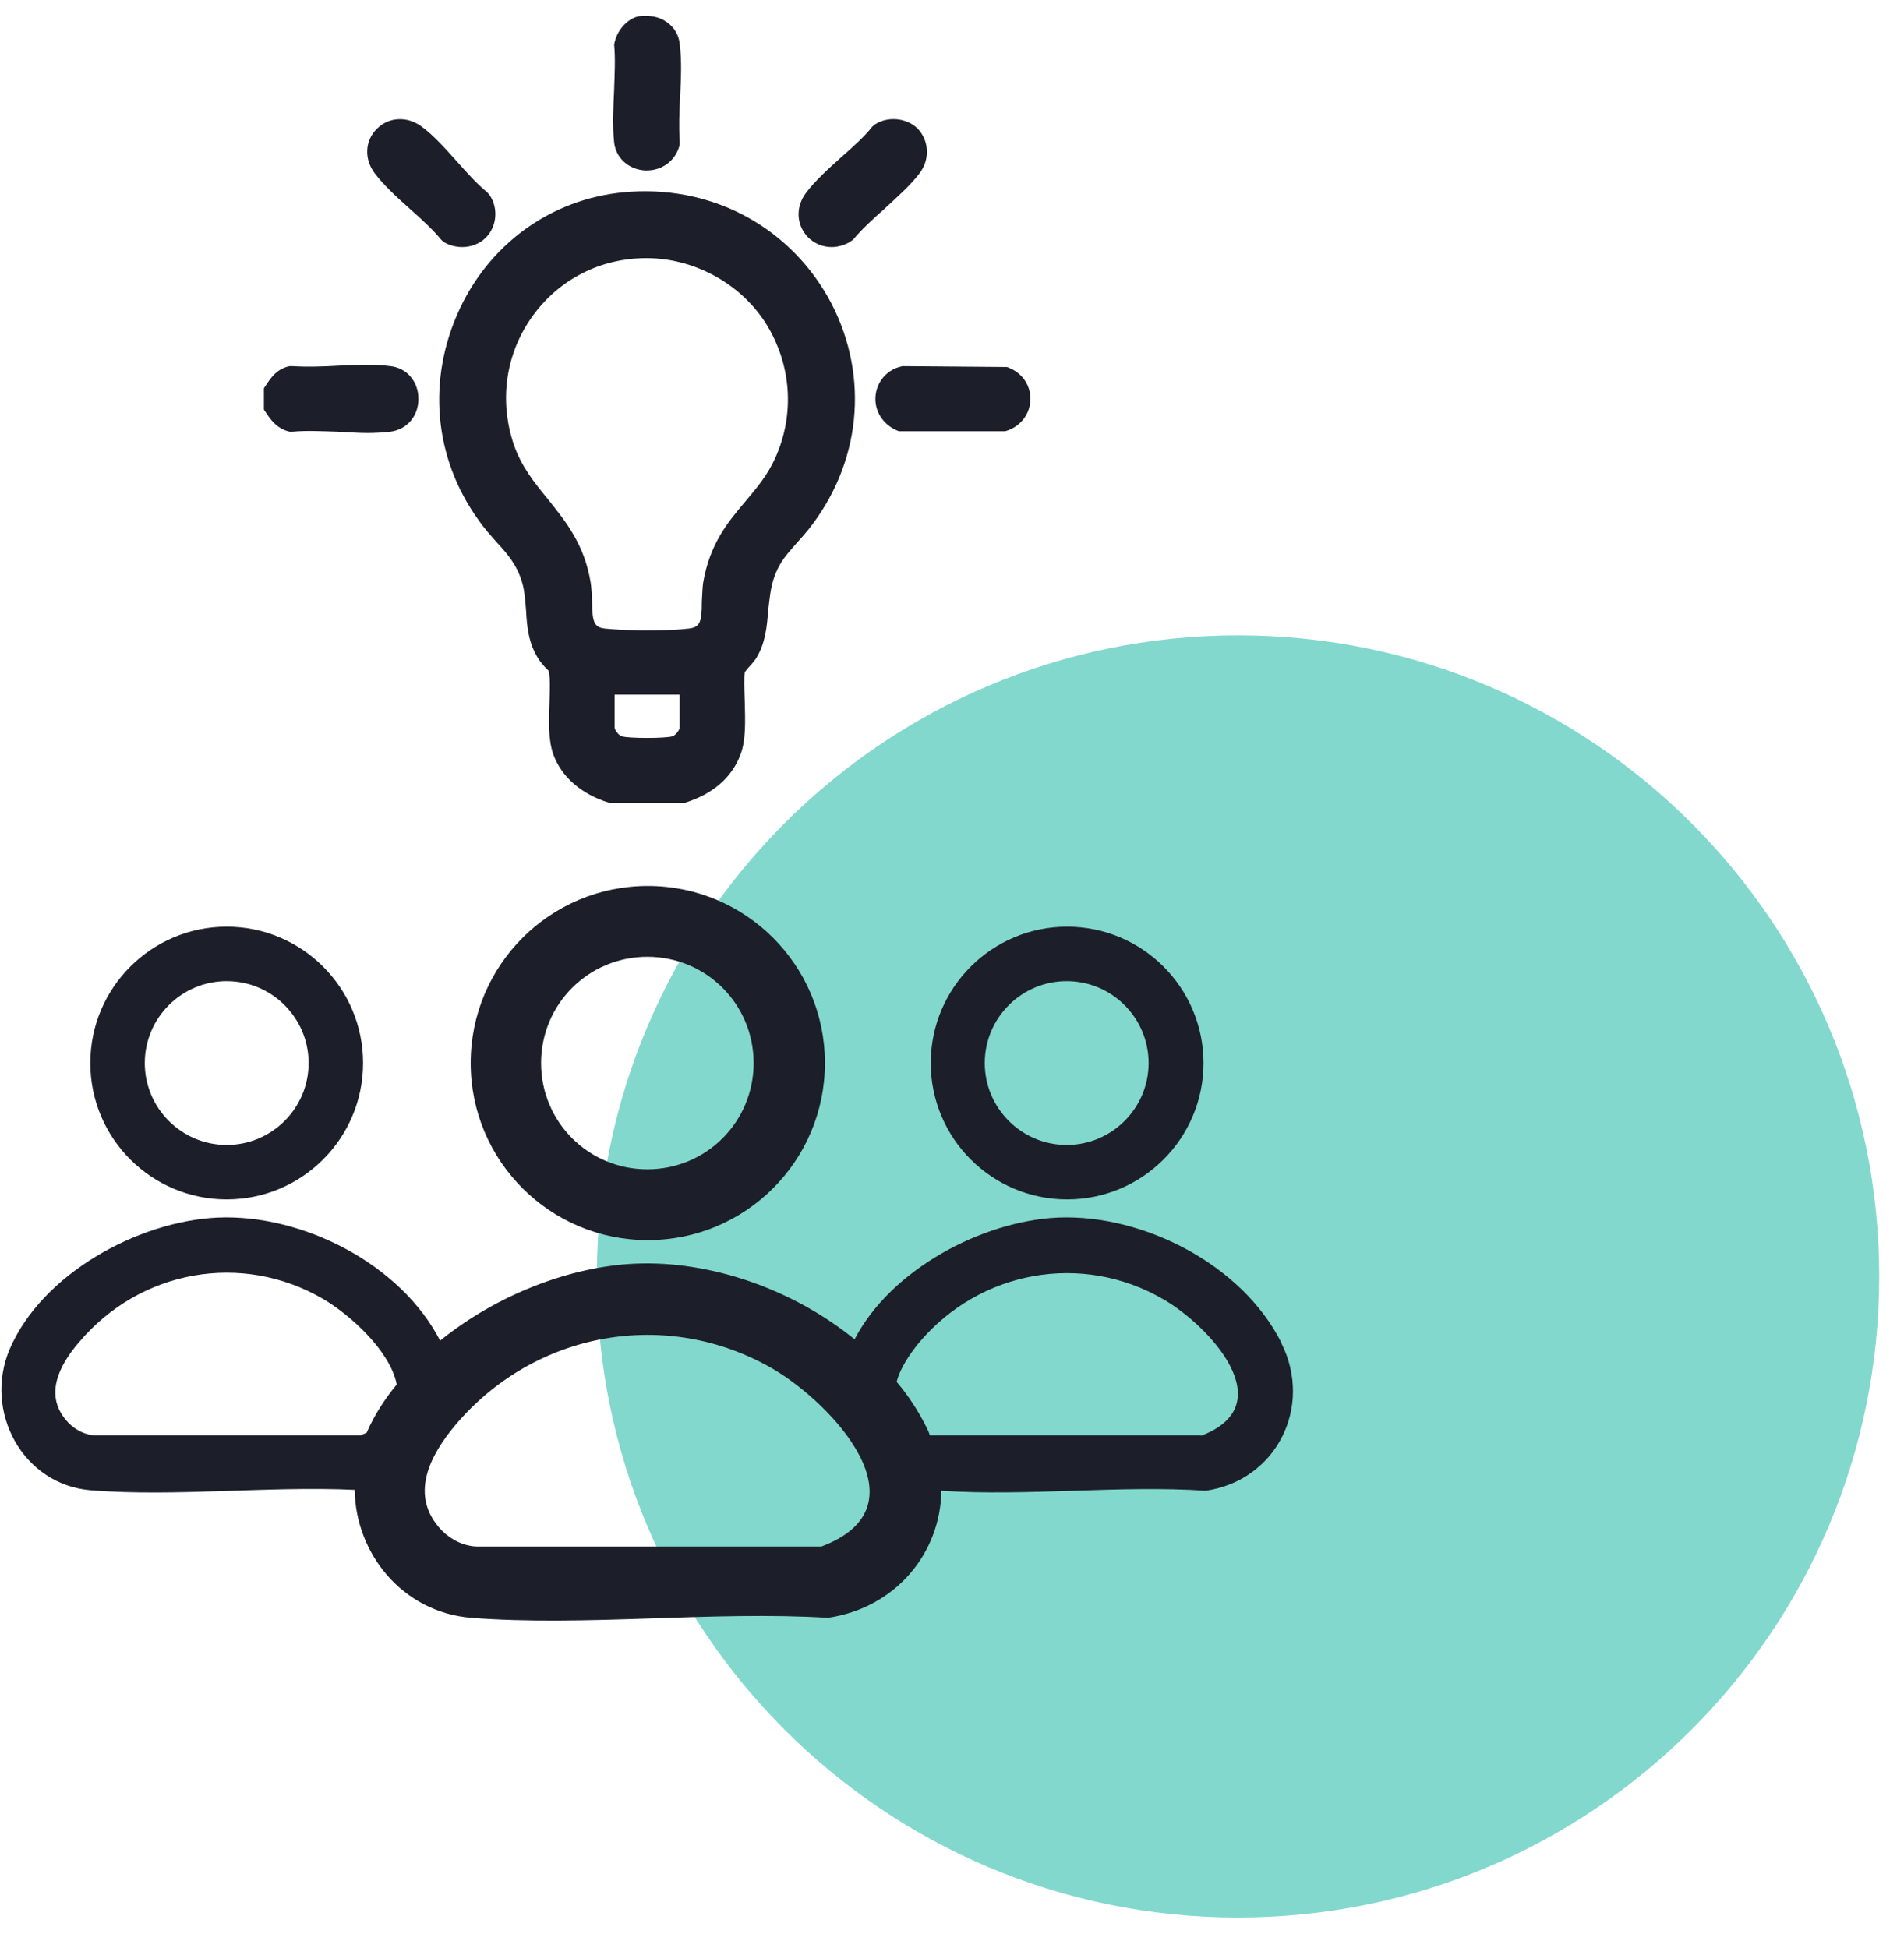
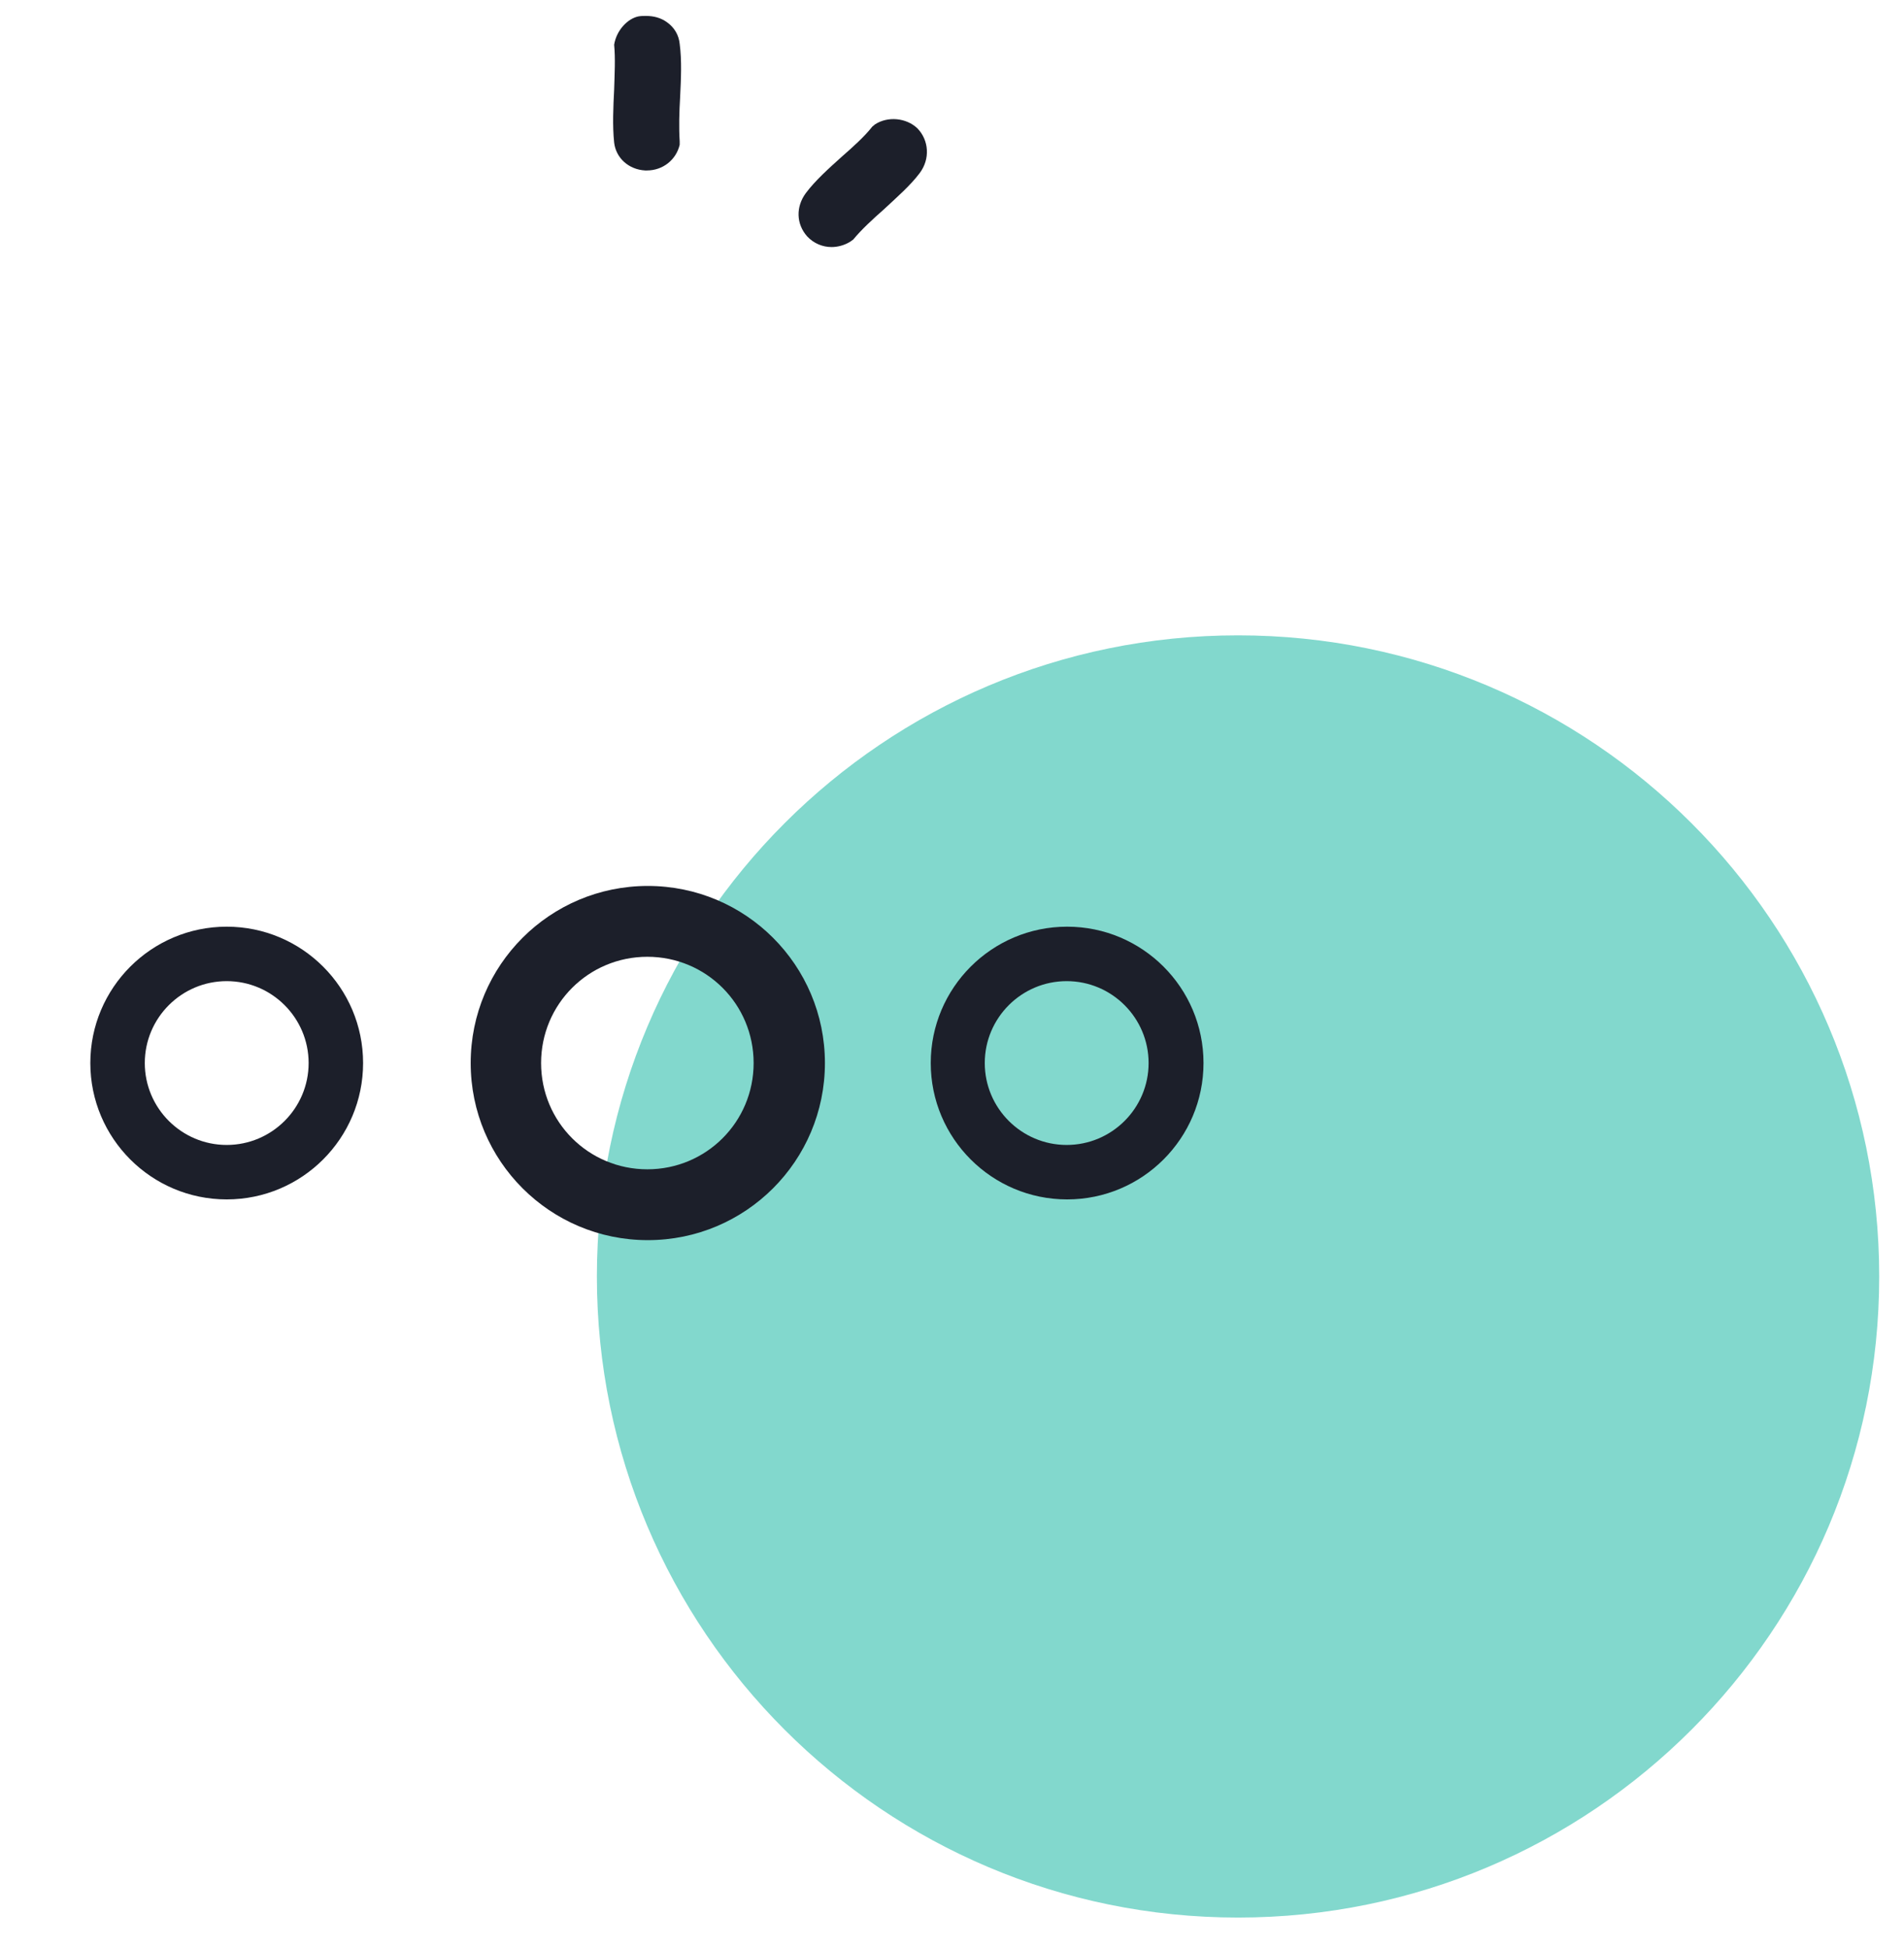
<svg xmlns="http://www.w3.org/2000/svg" width="43" height="44" viewBox="0 0 43 44" fill="none">
  <path opacity="0.49" d="M27.96 43.31C35.957 43.31 42.44 36.827 42.44 28.83C42.44 20.833 35.957 14.35 27.96 14.35C19.963 14.35 13.48 20.833 13.48 28.83C13.48 36.827 19.963 43.31 27.96 43.31Z" fill="#00AF9A" />
-   <path d="M28.94 30.33C28.06 28.57 25.83 27.42 23.89 27.5C22.18 27.58 20.12 28.67 19.3 30.25C17.91 29.12 16.05 28.47 14.36 28.54C12.88 28.6 11.21 29.25 9.94 30.28C9.05 28.55 6.84 27.42 4.92 27.5C3.12 27.58 0.95 28.77 0.22 30.47C-0.38 31.87 0.51 33.54 2.06 33.66C3.97 33.81 6.07 33.56 8.01 33.65C8.03 35.08 9.08 36.41 10.64 36.54C13.23 36.74 16.08 36.38 18.7 36.54C20.24 36.31 21.24 35.07 21.26 33.67C23.19 33.8 25.3 33.54 27.23 33.67C28.82 33.44 29.66 31.78 28.94 30.34V30.33ZM8.28 32.36C8.28 32.36 8.19 32.4 8.14 32.42H2.17C1.94 32.42 1.71 32.3 1.55 32.14C0.97 31.54 1.33 30.84 1.79 30.31C3.16 28.69 5.45 28.26 7.3 29.34C7.93 29.71 8.82 30.53 8.96 31.27C8.68 31.61 8.45 31.97 8.28 32.36ZM18.55 34.93H10.79C10.49 34.93 10.19 34.78 9.98 34.57C9.23 33.79 9.7 32.88 10.29 32.18C12.07 30.08 15.05 29.52 17.46 30.92C18.79 31.7 20.97 34.02 18.55 34.93ZM27.12 32.42H21C20.98 32.35 20.95 32.29 20.92 32.23C20.74 31.87 20.52 31.53 20.25 31.21C20.33 30.9 20.54 30.59 20.76 30.32C22.13 28.7 24.43 28.27 26.28 29.35C27.3 29.94 28.98 31.73 27.12 32.43V32.42Z" fill="#1C1F2A" />
  <path d="M27.18 24.01C27.18 25.71 25.8 27.09 24.1 27.09C22.4 27.09 21.02 25.71 21.02 24.01C21.02 22.31 22.4 20.93 24.1 20.93C25.8 20.93 27.18 22.31 27.18 24.01ZM25.94 24.01C25.94 22.99 25.11 22.16 24.09 22.16C23.07 22.16 22.24 22.99 22.24 24.01C22.24 25.03 23.07 25.86 24.09 25.86C25.11 25.86 25.94 25.03 25.94 24.01Z" fill="#1C1F2A" />
  <path d="M8.2 24.01C8.2 25.71 6.82 27.09 5.12 27.09C3.42 27.09 2.04 25.71 2.04 24.01C2.04 22.31 3.42 20.93 5.12 20.93C6.82 20.93 8.2 22.31 8.2 24.01ZM6.97 24.01C6.97 22.99 6.14 22.16 5.12 22.16C4.1 22.16 3.27 22.99 3.27 24.01C3.27 25.03 4.1 25.86 5.12 25.86C6.14 25.86 6.97 25.03 6.97 24.01Z" fill="#1C1F2A" />
  <path d="M18.63 24.01C18.63 26.22 16.84 28.01 14.63 28.01C12.42 28.01 10.63 26.22 10.63 24.01C10.63 21.8 12.42 20.01 14.63 20.01C16.84 20.01 18.63 21.8 18.63 24.01ZM17.02 24.01C17.02 22.68 15.95 21.61 14.62 21.61C13.29 21.61 12.22 22.68 12.22 24.01C12.22 25.34 13.29 26.41 14.62 26.41C15.95 26.41 17.02 25.34 17.02 24.01Z" fill="#1C1F2A" />
-   <path d="M18.78 6.86C17.9 5.18 16.17 4.21 14.25 4.33C12.57 4.43 11.12 5.42 10.39 6.96C9.64 8.55 9.79 10.34 10.81 11.75C10.94 11.94 11.08 12.09 11.21 12.24C11.46 12.51 11.67 12.75 11.79 13.15C11.85 13.35 11.86 13.56 11.88 13.78C11.9 14.14 11.93 14.52 12.16 14.88C12.19 14.93 12.24 14.99 12.3 15.06L12.39 15.15C12.43 15.31 12.42 15.58 12.41 15.85C12.39 16.28 12.38 16.72 12.5 17.05C12.69 17.56 13.14 17.94 13.75 18.13H15.47C16.09 17.94 16.53 17.56 16.72 17.05C16.85 16.72 16.83 16.28 16.82 15.85C16.81 15.58 16.8 15.31 16.82 15.18C16.84 15.16 16.89 15.09 16.92 15.06C16.98 15 17.03 14.93 17.07 14.88C17.29 14.53 17.32 14.15 17.35 13.78C17.38 13.53 17.4 13.28 17.48 13.05C17.6 12.7 17.77 12.52 17.98 12.28C18.07 12.18 18.16 12.08 18.25 11.97C19.44 10.48 19.64 8.53 18.78 6.86ZM14.04 16.63C13.97 16.61 13.88 16.48 13.88 16.43V15.69H15.35V16.43C15.35 16.49 15.25 16.61 15.19 16.63C15.03 16.68 14.19 16.68 14.04 16.63ZM17.51 10.34C17.33 10.74 17.09 11.02 16.83 11.33C16.44 11.79 16.03 12.28 15.88 13.16C15.86 13.3 15.86 13.45 15.85 13.59C15.85 14.06 15.81 14.18 15.52 14.2C15.28 14.23 14.87 14.24 14.46 14.24C14.17 14.23 13.89 14.22 13.7 14.2C13.41 14.18 13.38 14.06 13.37 13.59C13.37 13.45 13.36 13.3 13.34 13.16C13.2 12.3 12.78 11.78 12.37 11.27C12.06 10.89 11.77 10.53 11.6 10.03C11.27 9.04 11.42 7.99 12.02 7.15C12.62 6.31 13.56 5.83 14.6 5.83C15.64 5.83 16.69 6.37 17.28 7.28C17.87 8.2 17.96 9.34 17.51 10.34Z" fill="#1C1F2A" />
-   <path d="M10.97 5.37C10.83 5.51 10.63 5.58 10.44 5.58C10.29 5.58 10.14 5.54 10.01 5.46L9.96 5.41C9.78 5.19 9.52 4.95 9.27 4.73C8.97 4.46 8.67 4.19 8.46 3.91C8.22 3.59 8.24 3.18 8.51 2.91C8.78 2.64 9.19 2.62 9.51 2.85C9.8 3.06 10.07 3.37 10.34 3.67C10.56 3.92 10.79 4.17 11.01 4.35L11.06 4.41C11.26 4.71 11.22 5.12 10.97 5.37Z" fill="#1C1F2A" />
  <path d="M20.77 3.91C20.56 4.19 20.25 4.46 19.96 4.73C19.71 4.95 19.45 5.19 19.27 5.41L19.2 5.46C19.07 5.54 18.92 5.58 18.78 5.58C18.58 5.58 18.38 5.5 18.23 5.34C17.98 5.06 17.97 4.67 18.2 4.36C18.41 4.08 18.71 3.81 19.01 3.54C19.26 3.32 19.52 3.09 19.7 2.86L19.76 2.81C20.05 2.62 20.47 2.66 20.72 2.9C20.98 3.17 21.01 3.59 20.77 3.91Z" fill="#1C1F2A" />
  <path d="M15.36 2.19C15.34 2.53 15.33 2.88 15.35 3.19V3.27C15.27 3.61 14.97 3.85 14.61 3.85H14.57C14.2 3.83 13.91 3.57 13.87 3.22C13.83 2.84 13.85 2.42 13.87 2.02C13.88 1.67 13.9 1.32 13.87 1.01C13.92 0.69 14.17 0.42 14.42 0.37C14.48 0.36 14.53 0.36 14.59 0.36C14.76 0.36 14.92 0.4 15.06 0.5C15.23 0.62 15.33 0.79 15.35 0.99C15.4 1.37 15.38 1.78 15.36 2.19Z" fill="#1C1F2A" />
-   <path d="M9.45 9.01C9.45 9.4 9.19 9.7 8.82 9.75C8.65 9.77 8.47 9.78 8.29 9.78C8.07 9.78 7.84 9.76 7.62 9.75C7.28 9.74 6.92 9.72 6.61 9.75H6.54C6.24 9.68 6.1 9.46 6 9.31L5.96 9.25V8.77L6 8.71C6.1 8.56 6.24 8.33 6.54 8.27H6.61C6.92 8.29 7.28 8.28 7.62 8.26C8.03 8.24 8.44 8.22 8.82 8.27C9.19 8.31 9.45 8.62 9.45 9.01Z" fill="#1C1F2A" />
-   <path d="M23.27 9.03C23.26 9.37 23.03 9.65 22.7 9.74H20.3C19.98 9.62 19.77 9.34 19.77 9.01C19.77 8.68 19.98 8.39 20.3 8.29L20.38 8.27L22.74 8.29C23.07 8.4 23.28 8.69 23.27 9.03Z" fill="#1C1F2A" />
</svg>